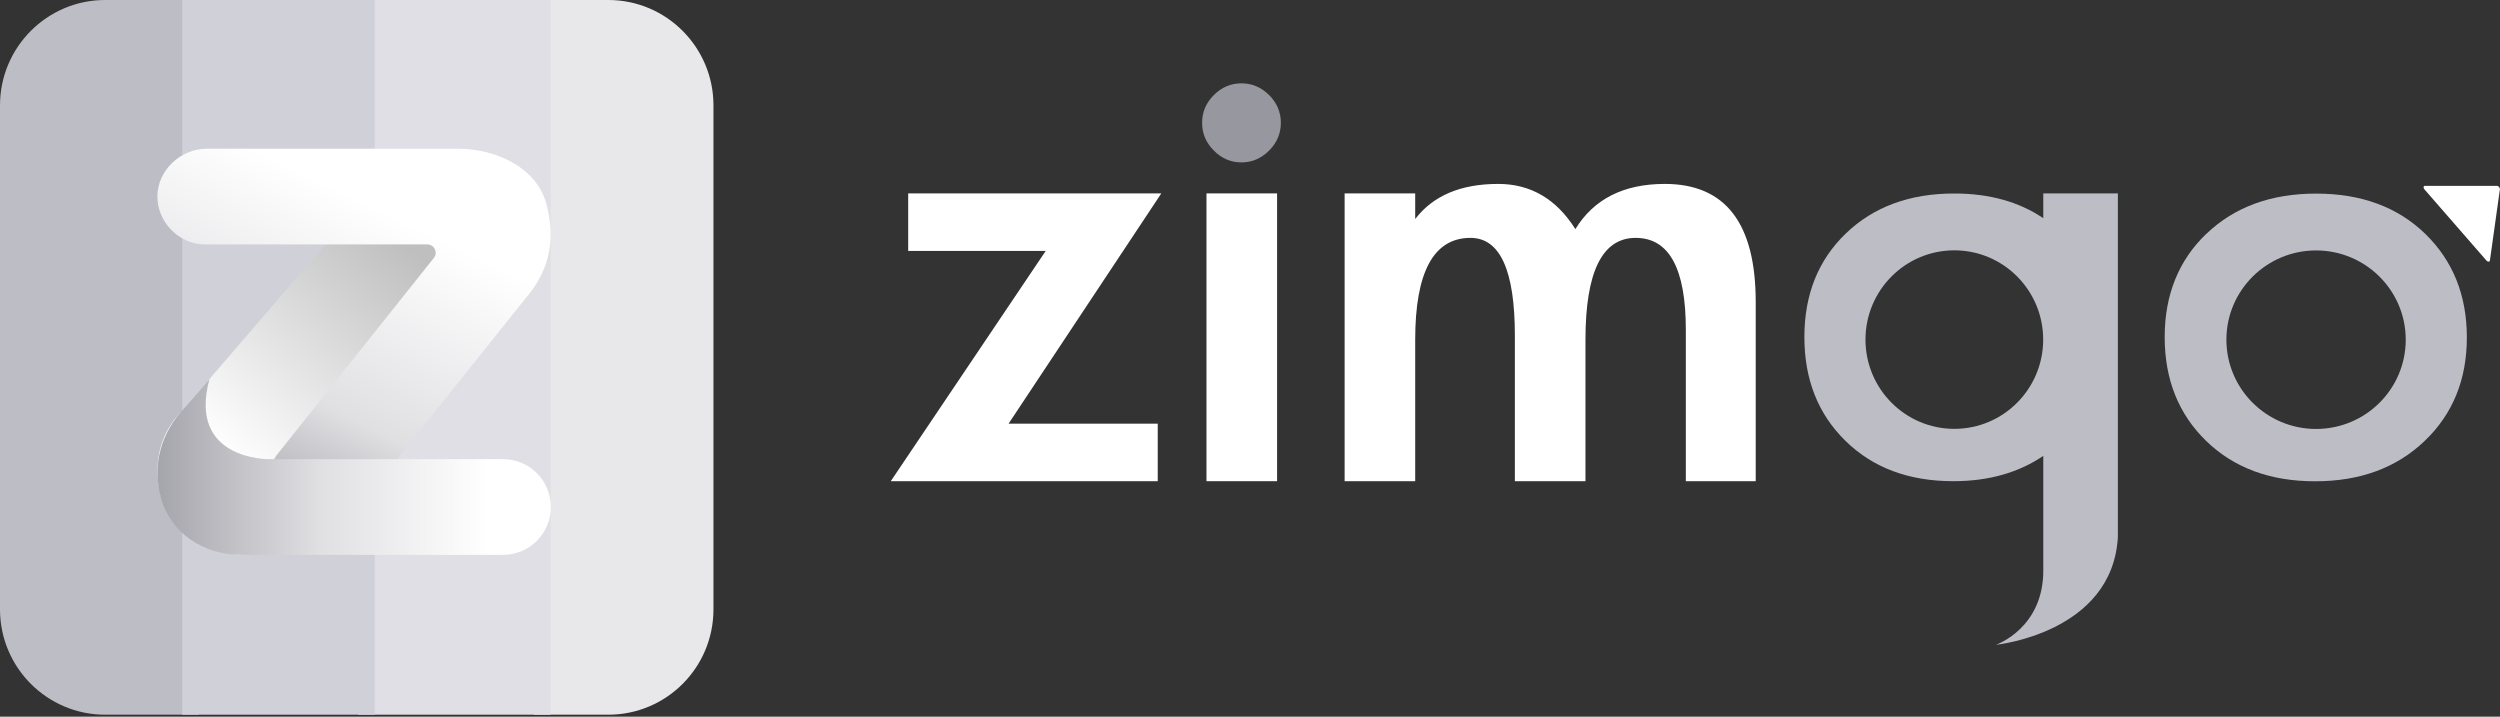
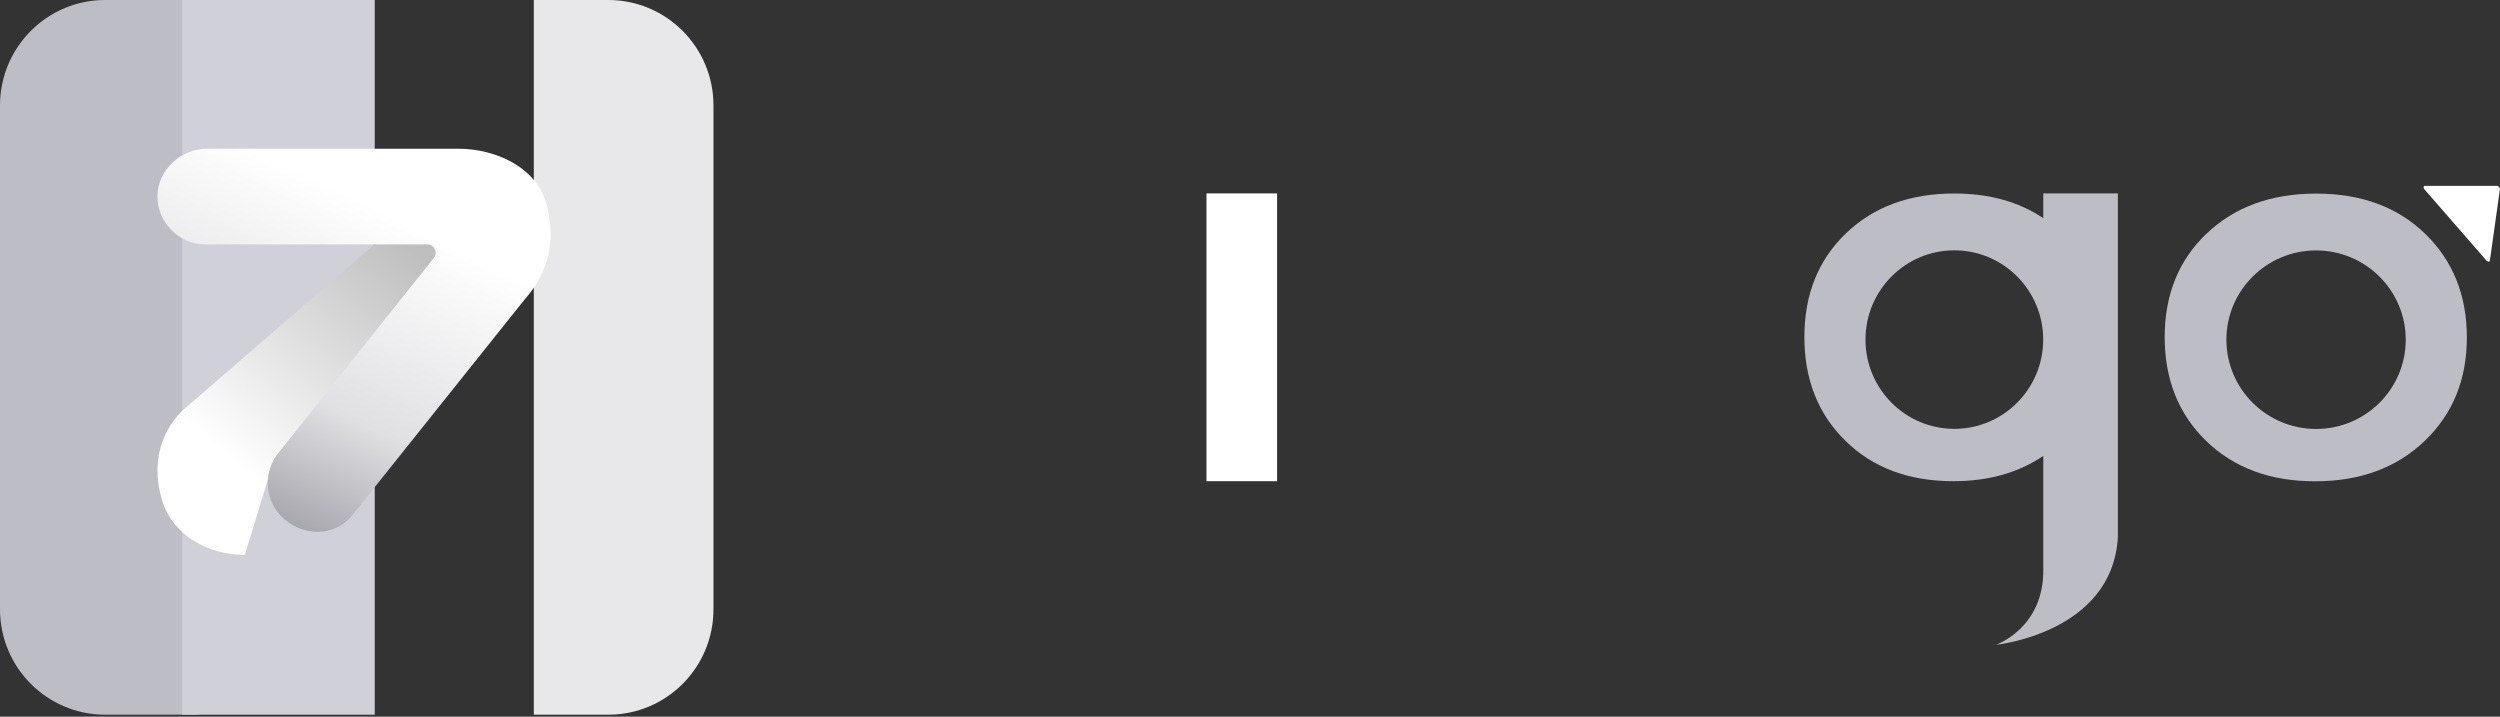
<svg xmlns="http://www.w3.org/2000/svg" width="150" height="43" viewBox="0 0 150 43" fill="none">
  <rect x="0" y="0" width="150" height="43" fill="#333333" stroke="none" />
-   <path d="M69.464 25.419V28.871H53.446L62.743 15.056H54.492V11.604H69.678L60.515 25.419H69.464Z" fill="white" />
-   <path d="M76.851 7.369C76.851 8.005 76.619 8.562 76.147 9.034C75.676 9.505 75.125 9.744 74.489 9.744C73.852 9.744 73.301 9.511 72.83 9.034C72.359 8.562 72.126 8.011 72.126 7.369C72.126 6.726 72.359 6.175 72.83 5.704C73.301 5.233 73.852 5 74.489 5C75.125 5 75.676 5.239 76.147 5.704C76.619 6.175 76.851 6.732 76.851 7.369Z" fill="#97979F" />
  <path d="M76.625 11.604H72.389V28.871H76.625V11.604Z" fill="white" />
-   <path d="M84.918 13.134C85.996 11.733 87.654 11.035 89.894 11.035C91.841 11.035 93.383 11.941 94.522 13.746C95.63 11.941 97.417 11.035 99.89 11.035C103.525 11.035 105.343 13.398 105.343 18.117V28.871H101.15V19.782C101.15 16.109 100.147 14.273 98.139 14.273C96.132 14.273 95.128 16.311 95.128 20.394V28.871H90.892V20.13C90.892 16.225 90.005 14.273 88.23 14.273C86.02 14.273 84.912 16.311 84.912 20.394V28.871H80.677V11.604H84.912V13.134H84.918Z" fill="white" />
  <path d="M132.397 14.016C134.074 12.418 136.259 11.616 138.97 11.616C141.682 11.616 143.861 12.424 145.519 14.034C147.178 15.65 148.011 17.719 148.011 20.247C148.011 22.774 147.166 24.849 145.477 26.459C143.787 28.075 141.596 28.877 138.903 28.877C136.21 28.877 134.031 28.069 132.372 26.459C130.714 24.849 129.881 22.768 129.881 20.228C129.881 17.688 130.72 15.613 132.391 14.016H132.397ZM138.964 25.737C141.939 25.737 144.344 23.337 144.344 20.381C144.344 17.425 141.933 15.026 138.964 15.026C135.996 15.026 133.584 17.425 133.584 20.381C133.584 23.337 135.996 25.737 138.964 25.737Z" fill="#BDBDC6" />
  <path d="M122.597 11.604V13.091C121.135 12.106 119.36 11.61 117.26 11.61C114.573 11.61 112.406 12.412 110.748 14.01C109.089 15.607 108.263 17.682 108.263 20.222C108.263 22.762 109.083 24.843 110.729 26.453C112.376 28.069 114.53 28.871 117.199 28.871C119.311 28.871 121.11 28.363 122.597 27.353V28.718V34.116V34.134C122.652 37.703 119.751 38.688 119.751 38.688C119.751 38.688 126.741 37.99 127.072 32.231V11.604H122.597ZM117.26 25.731C114.316 25.731 111.929 23.331 111.929 20.375C111.929 17.419 114.316 15.02 117.26 15.02C120.204 15.02 122.591 17.419 122.591 20.375C122.591 23.331 120.204 25.731 117.26 25.731Z" fill="#BDBDC6" />
  <path d="M147.325 13.495L145.464 11.359C145.385 11.268 145.403 11.151 145.495 11.151H147.656H149.816C149.908 11.151 150.006 11.268 149.994 11.359L149.694 13.495L149.394 15.632C149.382 15.723 149.265 15.723 149.186 15.632L147.325 13.495Z" fill="white" />
  <path d="M6.31 0C2.828 0 0 2.834 0 6.323V36.559C0 40.054 2.828 42.882 6.31 42.882H11.925V0H6.31Z" fill="#BDBDC6" />
  <path d="M36.498 42.882C39.986 42.882 42.808 40.054 42.808 36.559V6.323C42.808 2.834 39.98 0 36.498 0H32.029V42.882H36.498Z" fill="#E8E8EB" />
-   <path d="M33.036 0H21.484V42.882H33.036V0Z" fill="#DFDFE5" />
  <path d="M22.484 0H10.932V42.882H22.484V0Z" fill="#D0D0D9" />
-   <path d="M16.447 27.555L27.794 14.377C28.823 13.172 28.682 11.36 27.476 10.332C26.27 9.303 23.865 9.609 22.837 10.815L10.926 24.648C9.469 26.117 9.132 28.088 9.732 30.04C10.381 32.14 12.499 33.291 14.69 33.291L16.447 27.549V27.555Z" fill="url(#paint0_linear_60_229)" />
+   <path d="M16.447 27.555L27.794 14.377C28.823 13.172 28.682 11.36 27.476 10.332L10.926 24.648C9.469 26.117 9.132 28.088 9.732 30.04C10.381 32.14 12.499 33.291 14.69 33.291L16.447 27.549V27.555Z" fill="url(#paint0_linear_60_229)" />
  <path d="M27.507 8.924H12.407C10.858 8.924 9.475 10.191 9.444 11.739C9.414 13.288 10.711 14.665 12.309 14.665H25.64C26.068 14.665 26.295 15.167 26.019 15.492L16.753 27.115C15.724 28.32 15.865 30.132 17.071 31.16C18.276 32.189 20.058 32.183 21.086 30.977L31.467 17.983C33.034 16.195 33.327 14.316 32.795 12.272C32.189 9.977 29.655 8.924 27.507 8.924Z" fill="url(#paint1_linear_60_229)" />
-   <path d="M11.103 24.434C9.634 25.976 9.132 27.88 9.646 29.845C10.197 31.968 12.229 33.291 14.421 33.291H30.187C31.773 33.291 33.052 32.005 33.052 30.42C33.052 28.835 31.767 27.549 30.187 27.549H16.171C16.171 27.549 11.238 27.647 12.566 22.744L11.103 24.434Z" fill="url(#paint2_linear_60_229)" />
  <defs>
    <linearGradient id="paint0_linear_60_229" x1="26.491" y1="12.957" x2="13.906" y2="27.672" gradientUnits="userSpaceOnUse">
      <stop offset="0.14" stop-color="#BFBFBF" />
      <stop offset="1" stop-color="white" />
    </linearGradient>
    <linearGradient id="paint1_linear_60_229" x1="11.366" y1="33.743" x2="21.796" y2="12.101" gradientUnits="userSpaceOnUse">
      <stop offset="0.11" stop-color="#97979F" />
      <stop offset="0.5" stop-color="#E0E0E3" />
      <stop offset="1" stop-color="white" />
    </linearGradient>
    <linearGradient id="paint2_linear_60_229" x1="1.194" y1="28.02" x2="29.337" y2="28.02" gradientUnits="userSpaceOnUse">
      <stop offset="0.03" stop-color="#ABABAB" />
      <stop offset="0.29" stop-color="#A4A4AB" />
      <stop offset="0.64" stop-color="#E0E0E3" />
      <stop offset="1" stop-color="white" />
    </linearGradient>
  </defs>
</svg>